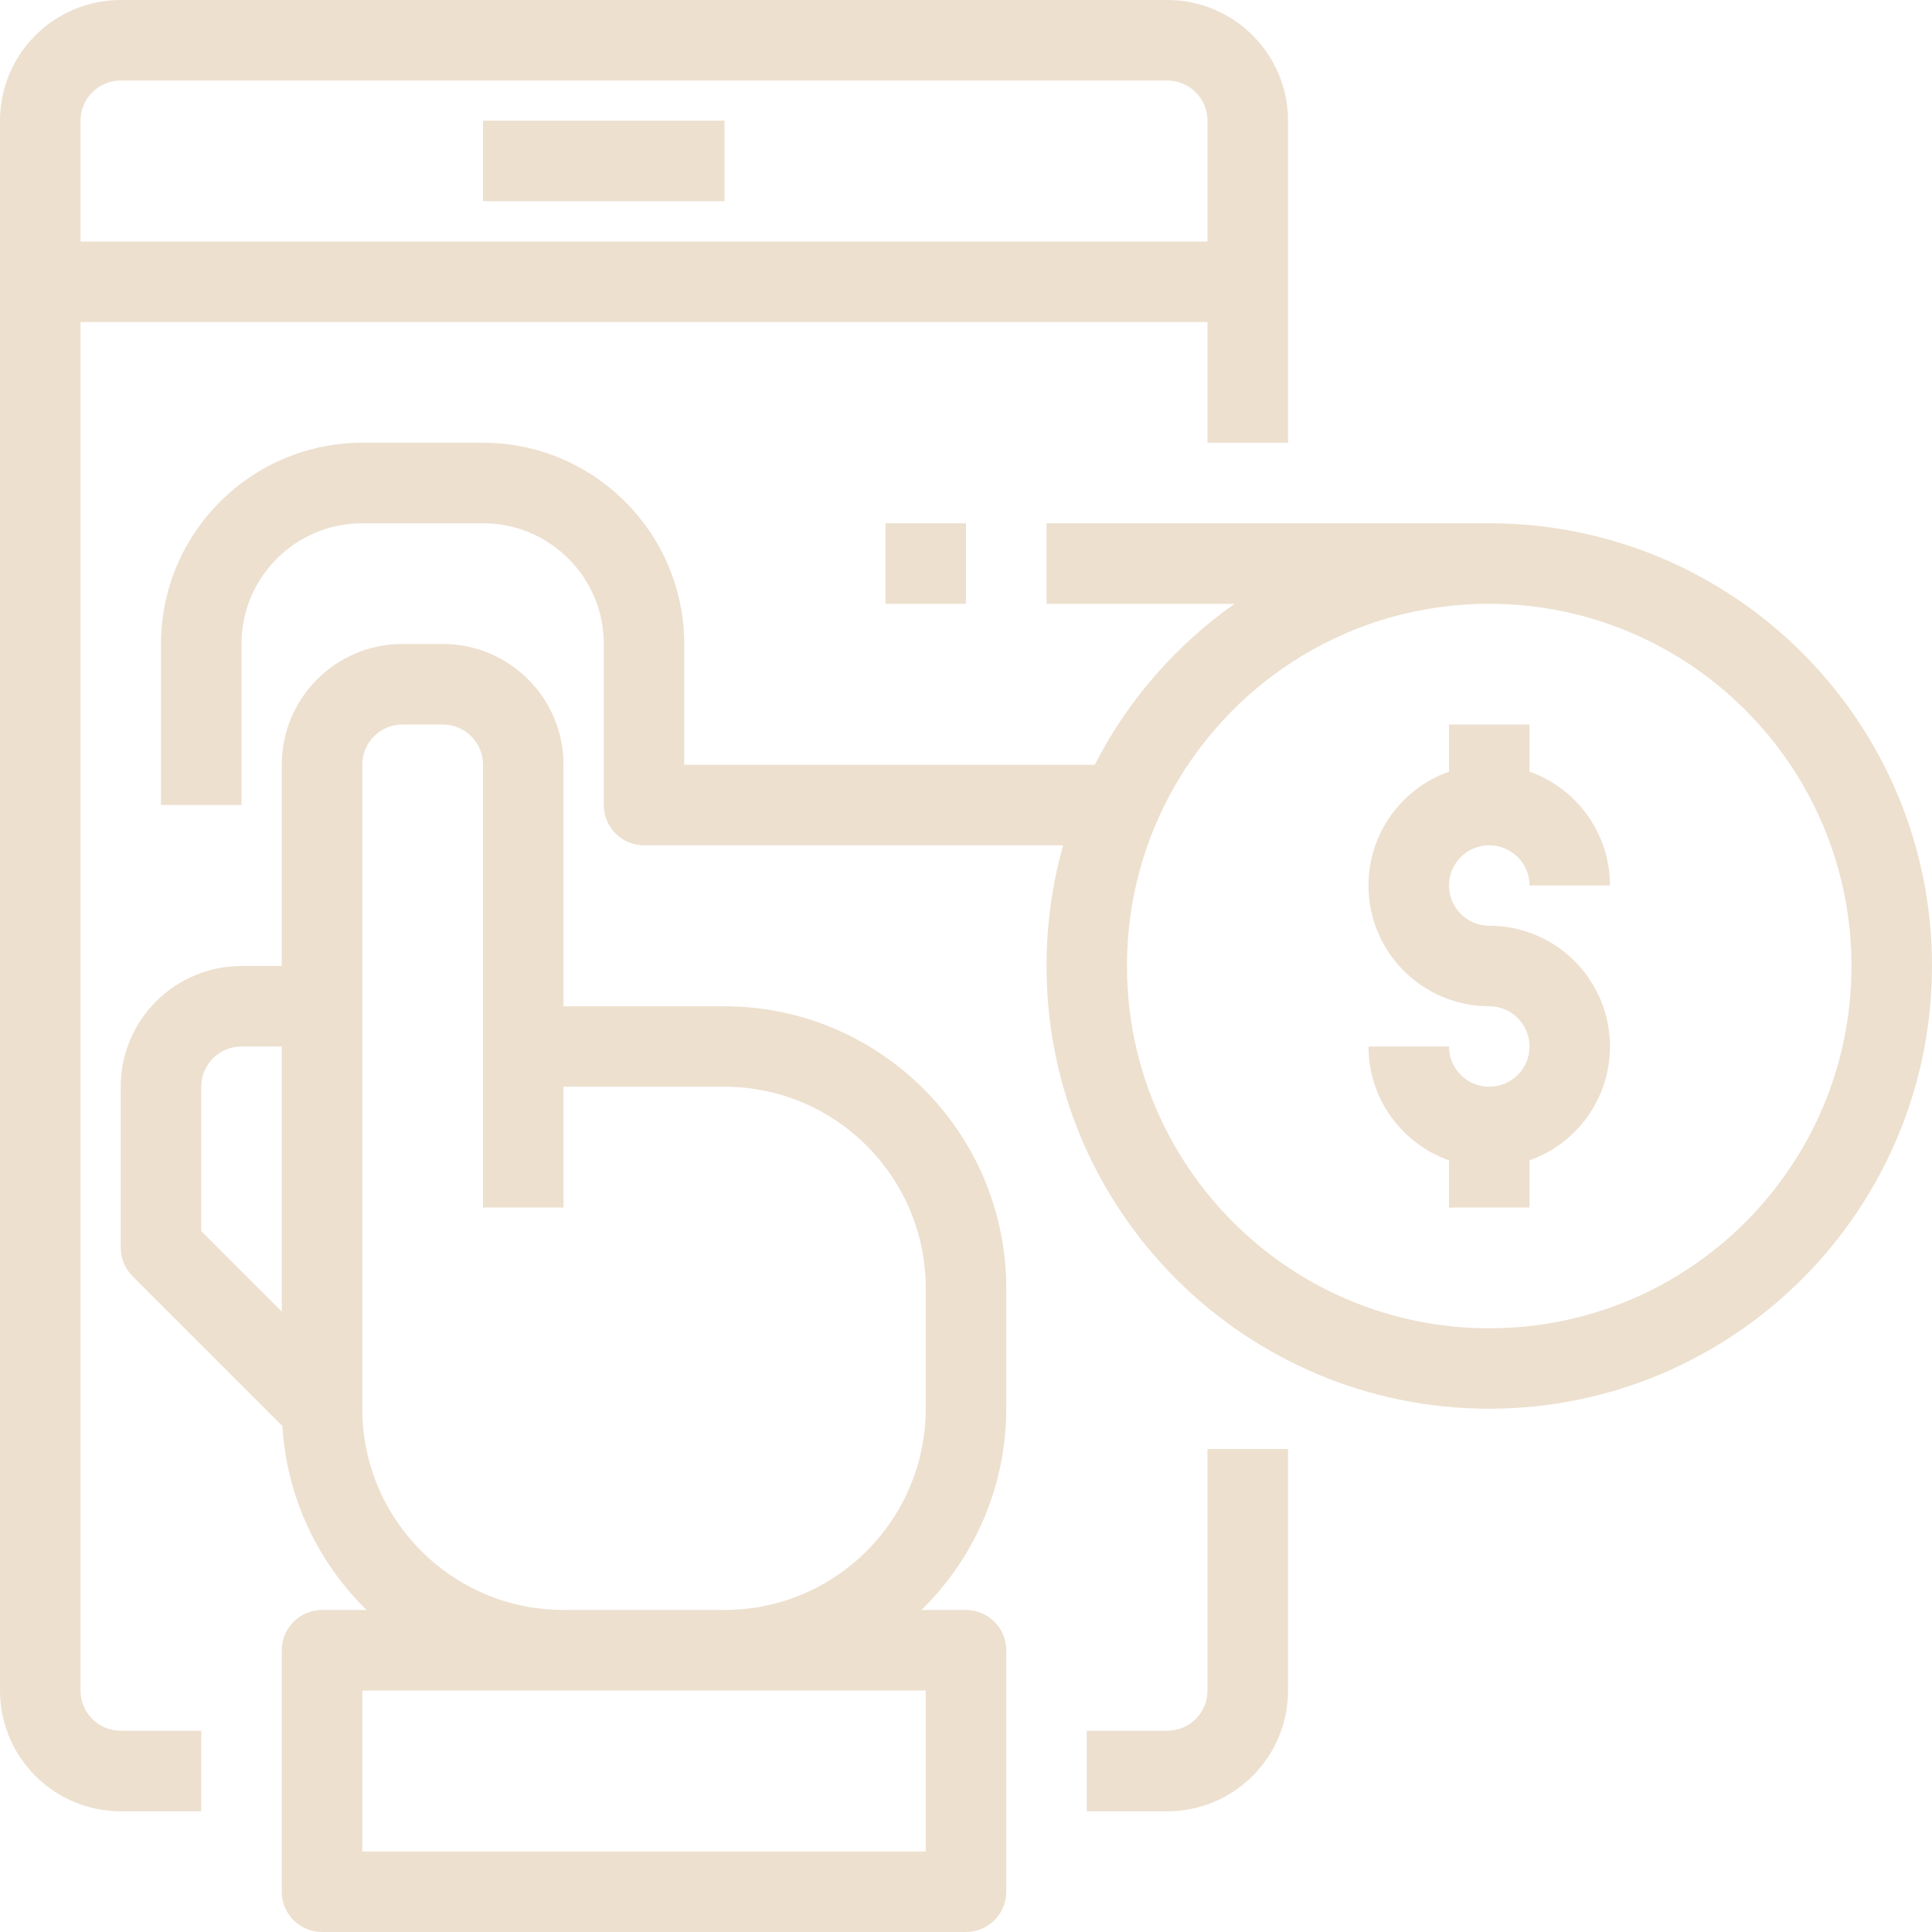
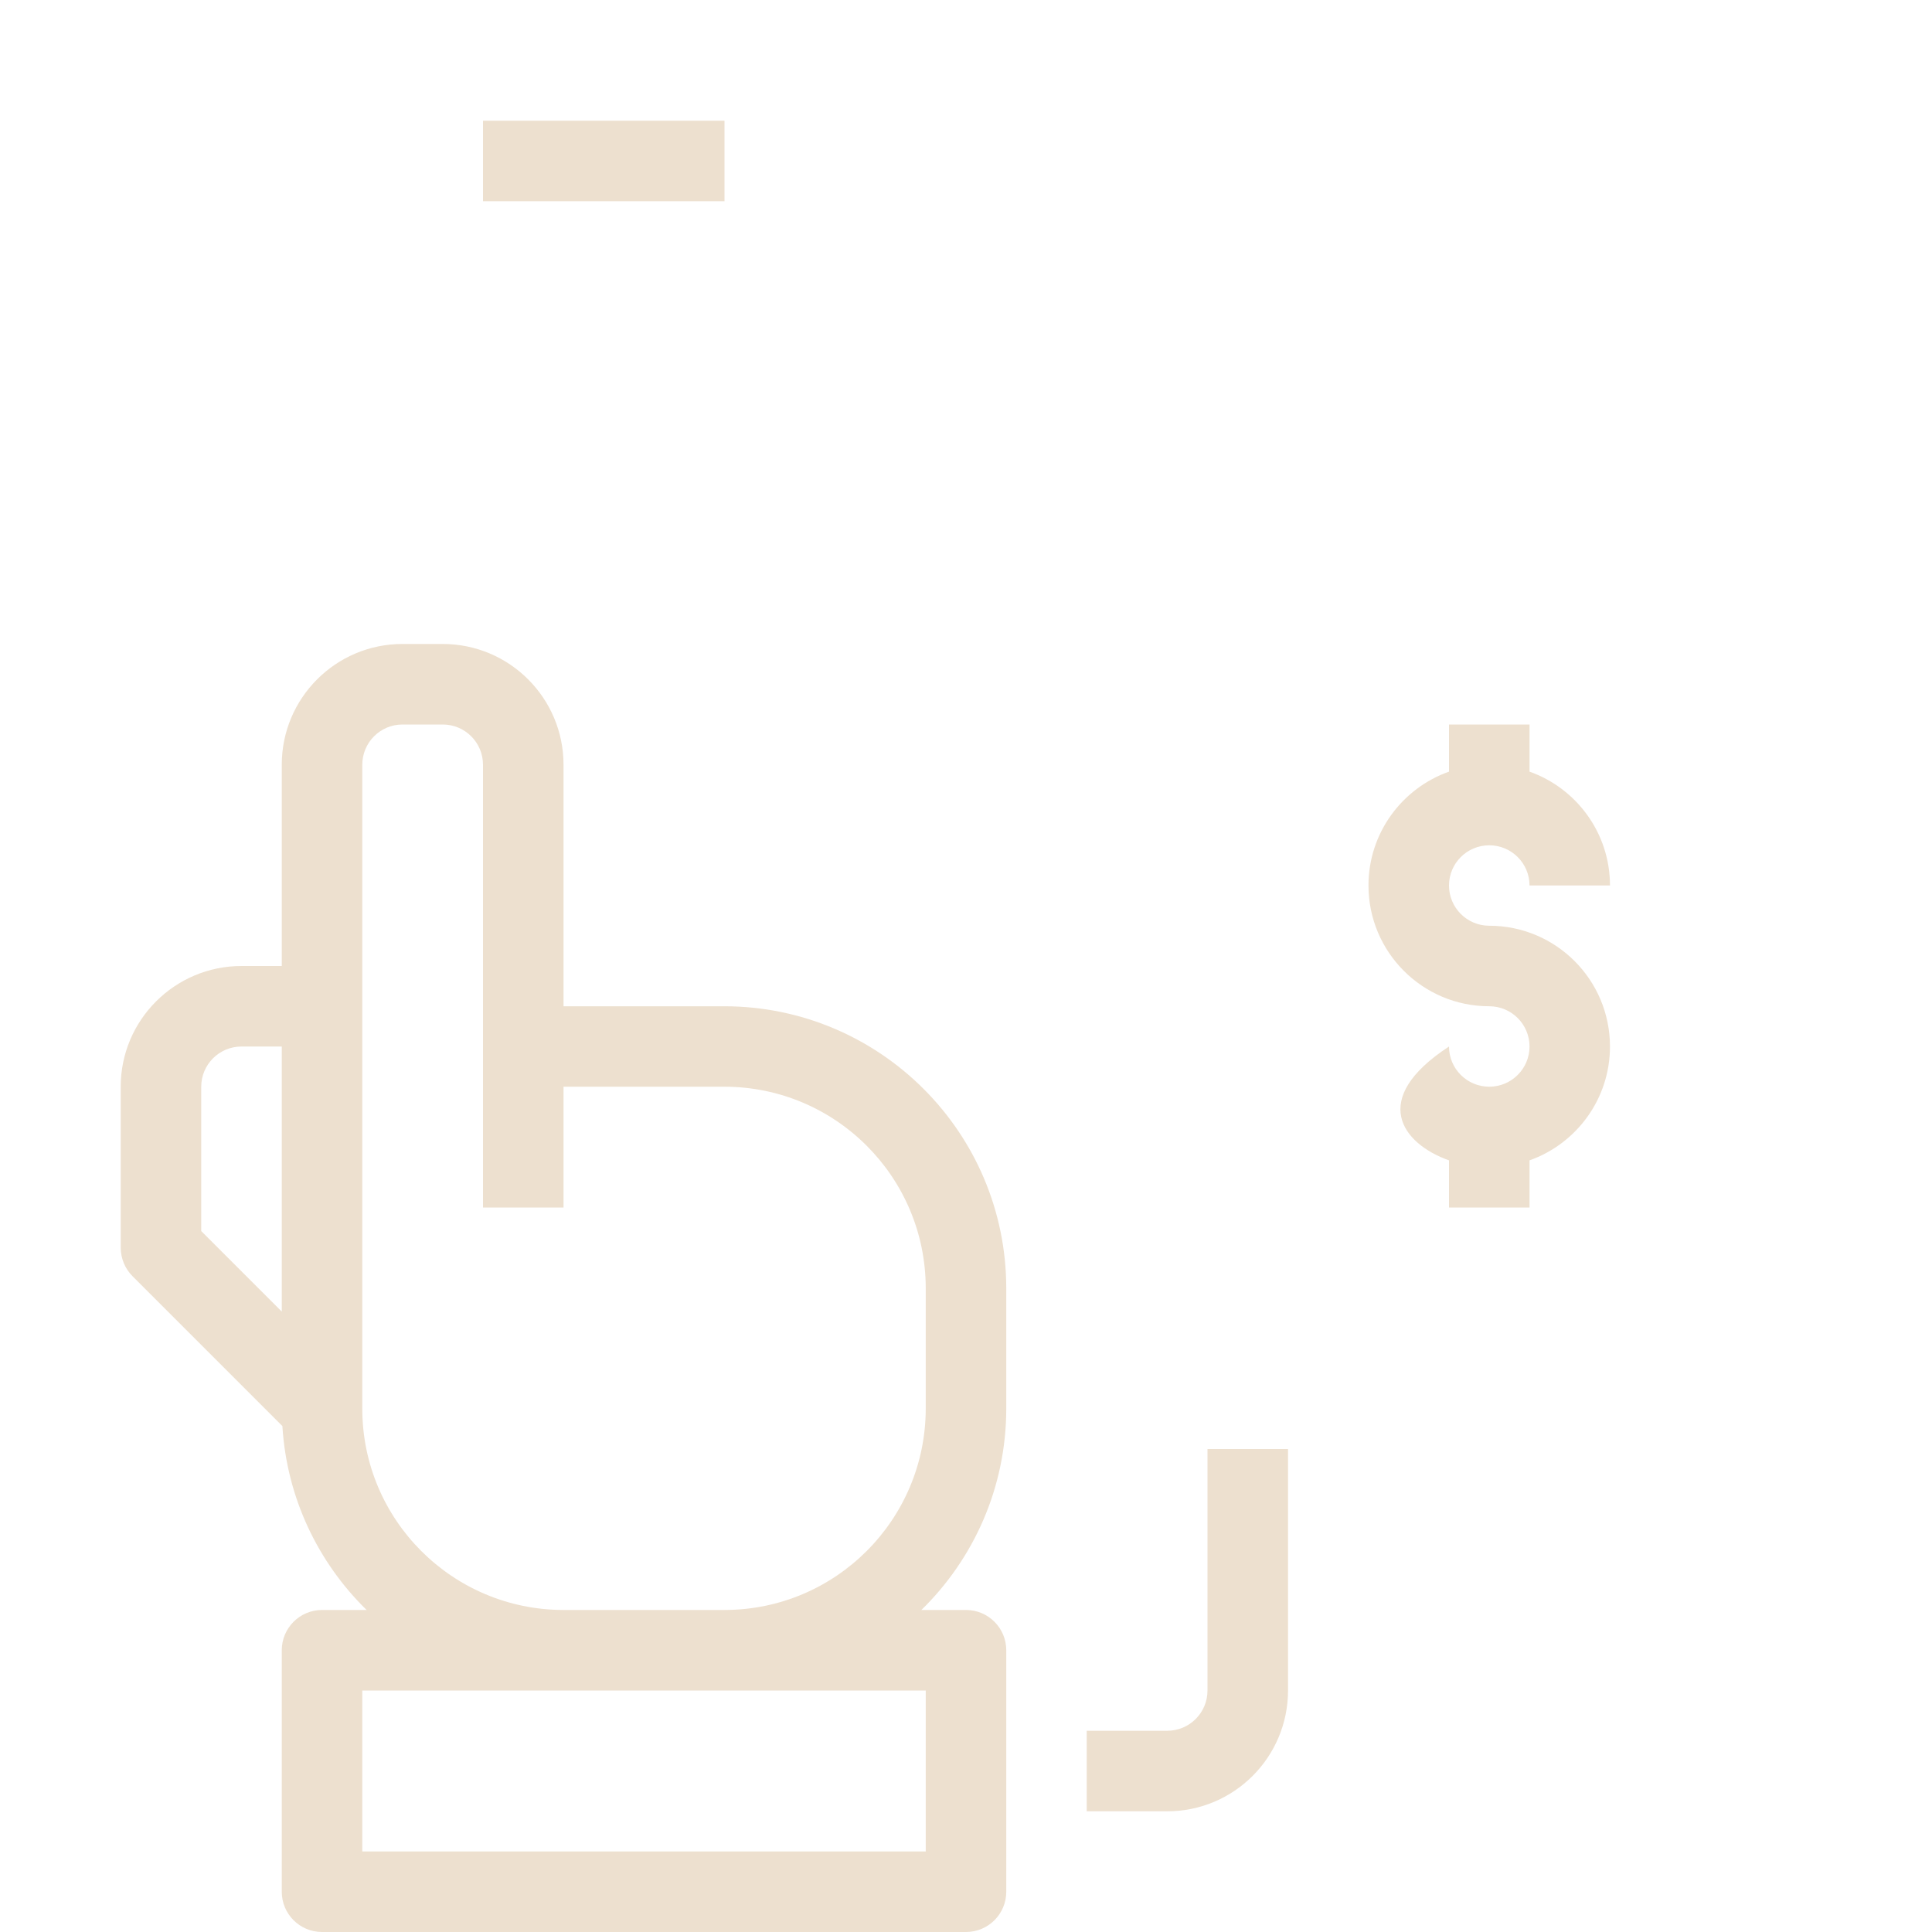
<svg xmlns="http://www.w3.org/2000/svg" width="25" height="25" viewBox="0 0 25 25" fill="none">
  <g clip-path="url(#clip0_801_674)">
    <path d="M15.625 21.875C15.625 22.163 15.392 22.396 15.104 22.396H14.062V23.438H15.104C15.967 23.438 16.667 22.738 16.667 21.875V18.75H15.625V21.875Z" fill="#EDE0CF" />
-     <path d="M1.042 21.875V4.167H15.625V5.729H16.667V1.562C16.667 0.7 15.967 0 15.104 0H1.562C0.7 0 0 0.7 0 1.562V21.875C0 22.738 0.7 23.438 1.562 23.438H2.604V22.396H1.562C1.275 22.396 1.042 22.163 1.042 21.875ZM1.562 1.042H15.104C15.392 1.042 15.625 1.275 15.625 1.562V3.125H1.042V1.562C1.042 1.275 1.275 1.042 1.562 1.042Z" fill="#EDE0CF" />
    <path d="M9.375 1.562H6.25V2.604H9.375V1.562Z" fill="#EDE0CF" />
    <path d="M9.375 13.021H7.292V9.896C7.292 9.033 6.592 8.333 5.729 8.333H5.208C4.345 8.333 3.646 9.033 3.646 9.896V12.5H3.125C2.262 12.5 1.562 13.2 1.562 14.062V16.146C1.563 16.284 1.617 16.416 1.715 16.514L3.654 18.453C3.711 19.384 4.117 20.22 4.744 20.833H4.167C3.879 20.833 3.646 21.067 3.646 21.354V24.479C3.646 24.767 3.879 25 4.167 25H12.5C12.788 25 13.021 24.767 13.021 24.479V21.354C13.021 21.067 12.788 20.833 12.5 20.833H11.923C12.599 20.172 13.02 19.25 13.021 18.229V16.667C13.018 14.654 11.387 13.024 9.375 13.021ZM2.604 14.062C2.604 13.775 2.837 13.542 3.125 13.542H3.646V16.972L2.604 15.93L2.604 14.062ZM11.979 21.875V23.958H4.688V21.875H7.292H9.375H11.979ZM11.979 18.229C11.977 19.667 10.812 20.832 9.375 20.833H7.292C5.854 20.832 4.689 19.667 4.688 18.229V9.896C4.688 9.608 4.921 9.375 5.208 9.375H5.729C6.017 9.375 6.25 9.608 6.25 9.896V13.542V15.625H7.292V14.062H9.375C10.812 14.064 11.977 15.229 11.979 16.667V18.229Z" fill="#EDE0CF" />
-     <path d="M19.271 6.771H13.542V7.813H15.976C15.216 8.348 14.592 9.063 14.166 9.896H8.854V8.333C8.852 6.896 7.688 5.731 6.25 5.729H4.688C3.25 5.731 2.085 6.896 2.083 8.333V10.417H3.125V8.333C3.125 7.47 3.825 6.771 4.688 6.771H6.25C7.113 6.771 7.813 7.47 7.813 8.333V10.417C7.813 10.704 8.046 10.938 8.333 10.938H13.757C13.617 11.434 13.542 11.958 13.542 12.5C13.542 15.664 16.107 18.229 19.271 18.229C22.433 18.226 24.996 15.663 25 12.5C25 9.336 22.435 6.771 19.271 6.771ZM19.271 17.188C16.682 17.188 14.583 15.089 14.583 12.5C14.583 9.911 16.682 7.813 19.271 7.813C21.858 7.815 23.956 9.912 23.958 12.5C23.958 15.089 21.86 17.188 19.271 17.188Z" fill="#EDE0CF" />
-     <path d="M12.5 6.771H11.458V7.813H12.5V6.771Z" fill="#EDE0CF" />
-     <path d="M19.271 10.938C19.558 10.938 19.792 11.171 19.792 11.458H20.833C20.833 10.778 20.398 10.2 19.792 9.985V9.375H18.75V9.985C18.143 10.2 17.708 10.778 17.708 11.458C17.708 12.321 18.408 13.021 19.271 13.021C19.558 13.021 19.792 13.254 19.792 13.542C19.792 13.829 19.558 14.062 19.271 14.062C18.983 14.062 18.75 13.829 18.75 13.542H17.708C17.708 14.222 18.143 14.8 18.75 15.015V15.625H19.792V15.015C20.398 14.8 20.833 14.222 20.833 13.542C20.833 12.679 20.134 11.979 19.271 11.979C18.983 11.979 18.75 11.746 18.75 11.458C18.75 11.171 18.983 10.938 19.271 10.938Z" fill="#EDE0CF" />
+     <path d="M19.271 10.938C19.558 10.938 19.792 11.171 19.792 11.458H20.833C20.833 10.778 20.398 10.2 19.792 9.985V9.375H18.75V9.985C18.143 10.2 17.708 10.778 17.708 11.458C17.708 12.321 18.408 13.021 19.271 13.021C19.558 13.021 19.792 13.254 19.792 13.542C19.792 13.829 19.558 14.062 19.271 14.062C18.983 14.062 18.75 13.829 18.75 13.542C17.708 14.222 18.143 14.8 18.75 15.015V15.625H19.792V15.015C20.398 14.8 20.833 14.222 20.833 13.542C20.833 12.679 20.134 11.979 19.271 11.979C18.983 11.979 18.75 11.746 18.75 11.458C18.75 11.171 18.983 10.938 19.271 10.938Z" fill="#EDE0CF" />
  </g>
  <defs>
    <clipPath id="clip0_801_674">
      <rect width="25" height="25" fill="white" />
    </clipPath>
  </defs>
</svg>